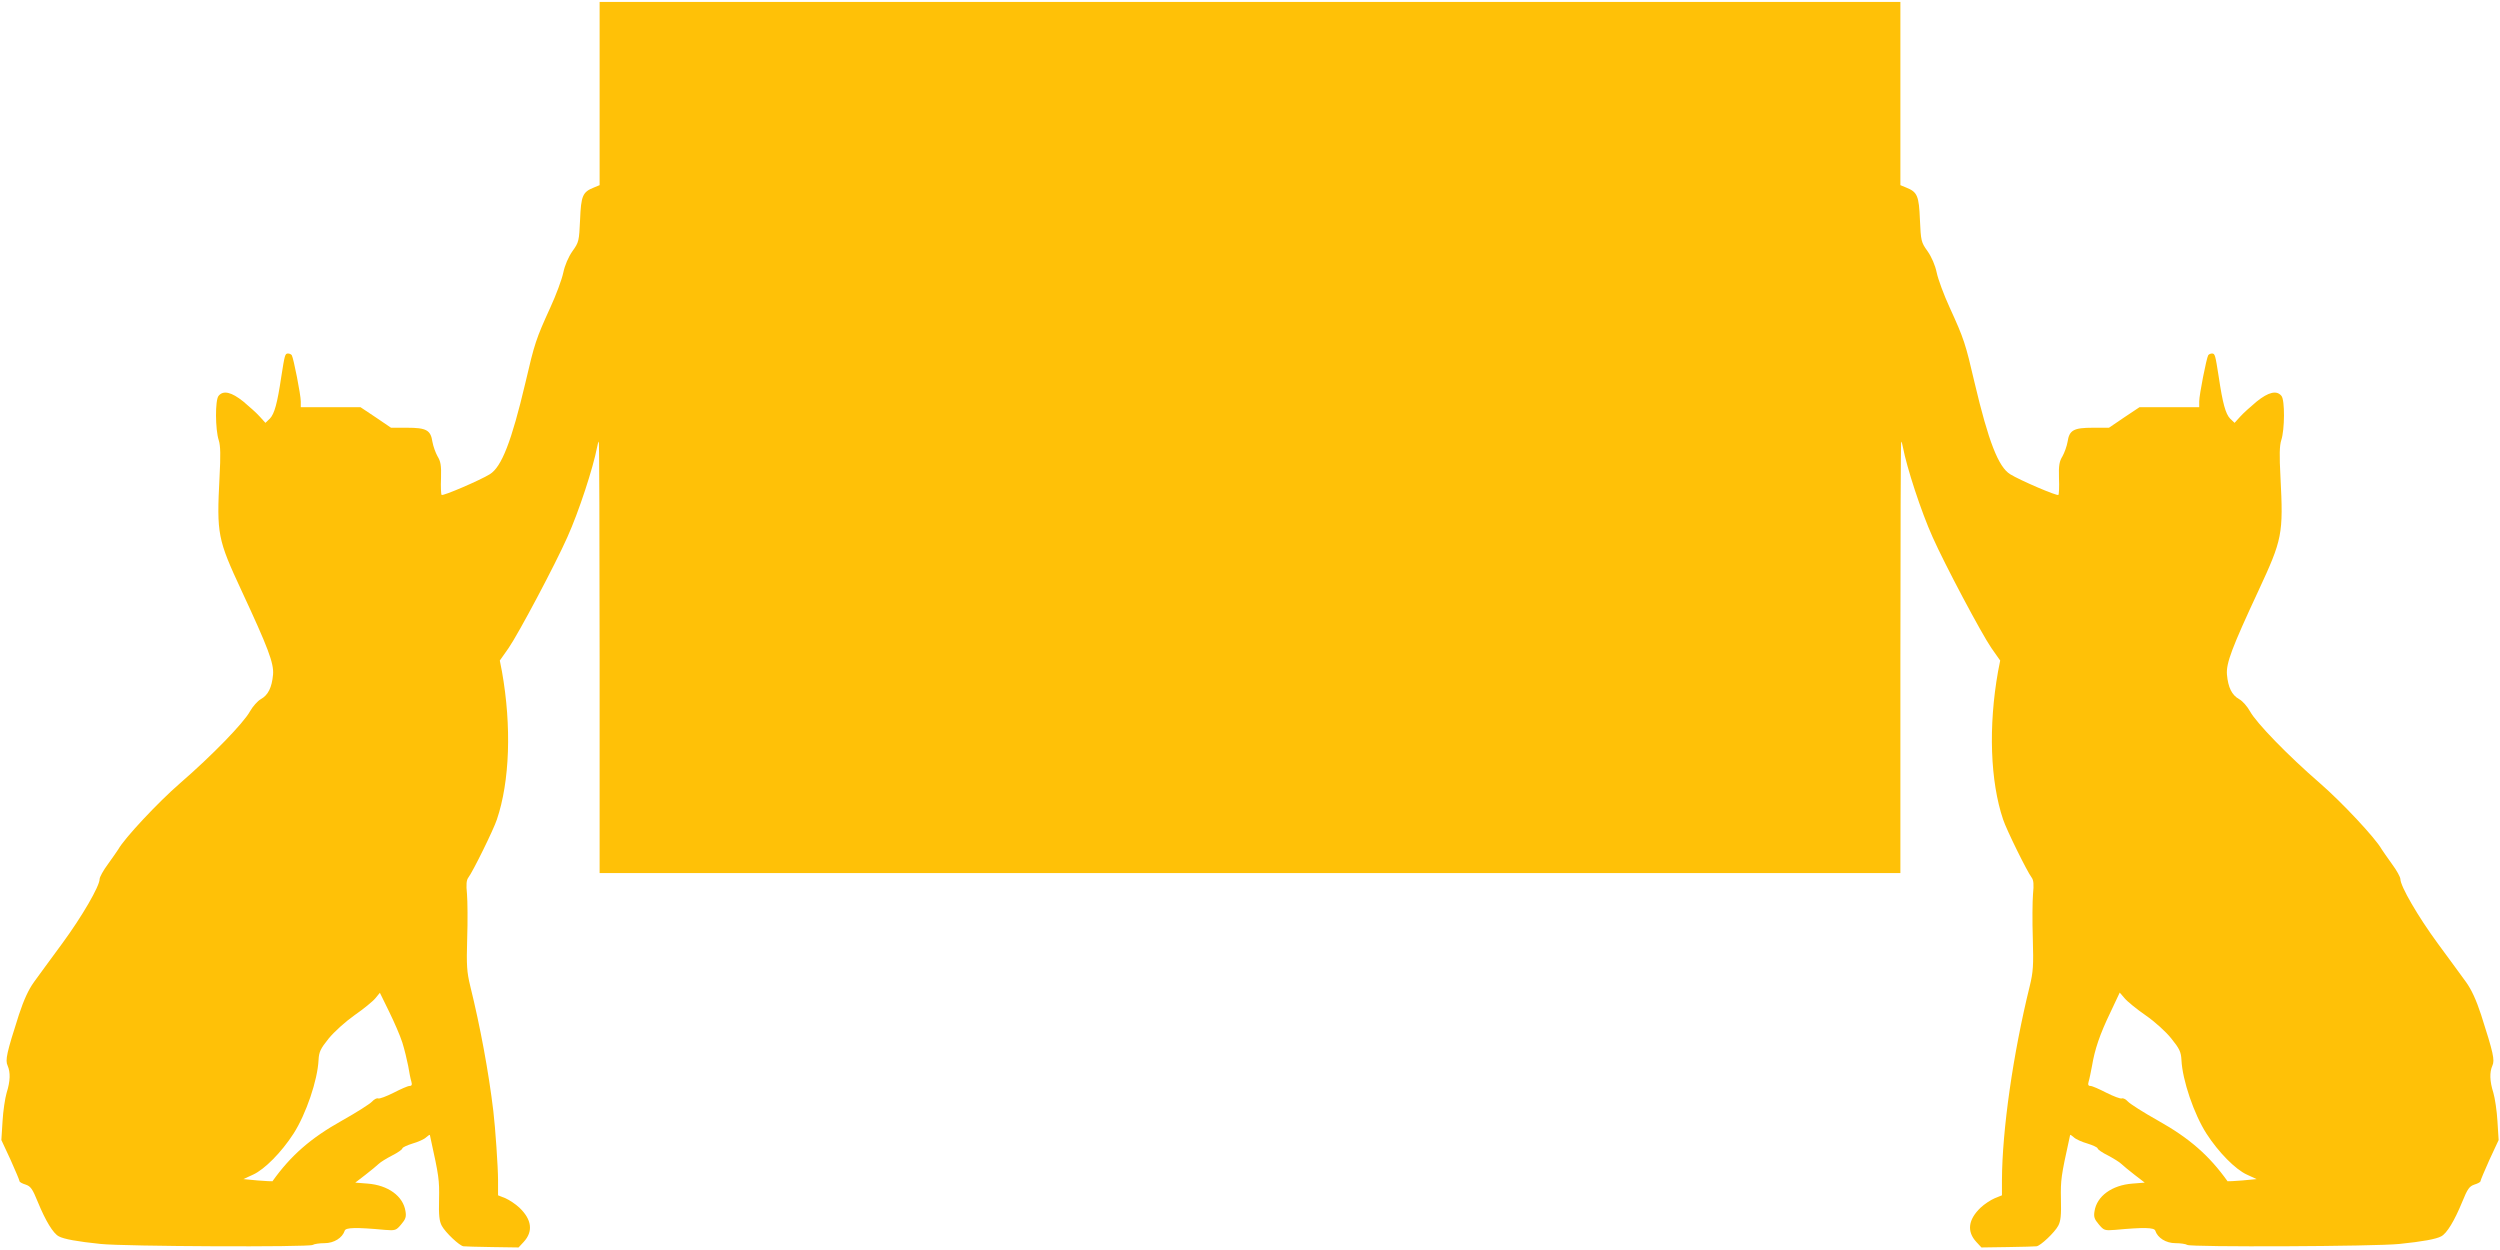
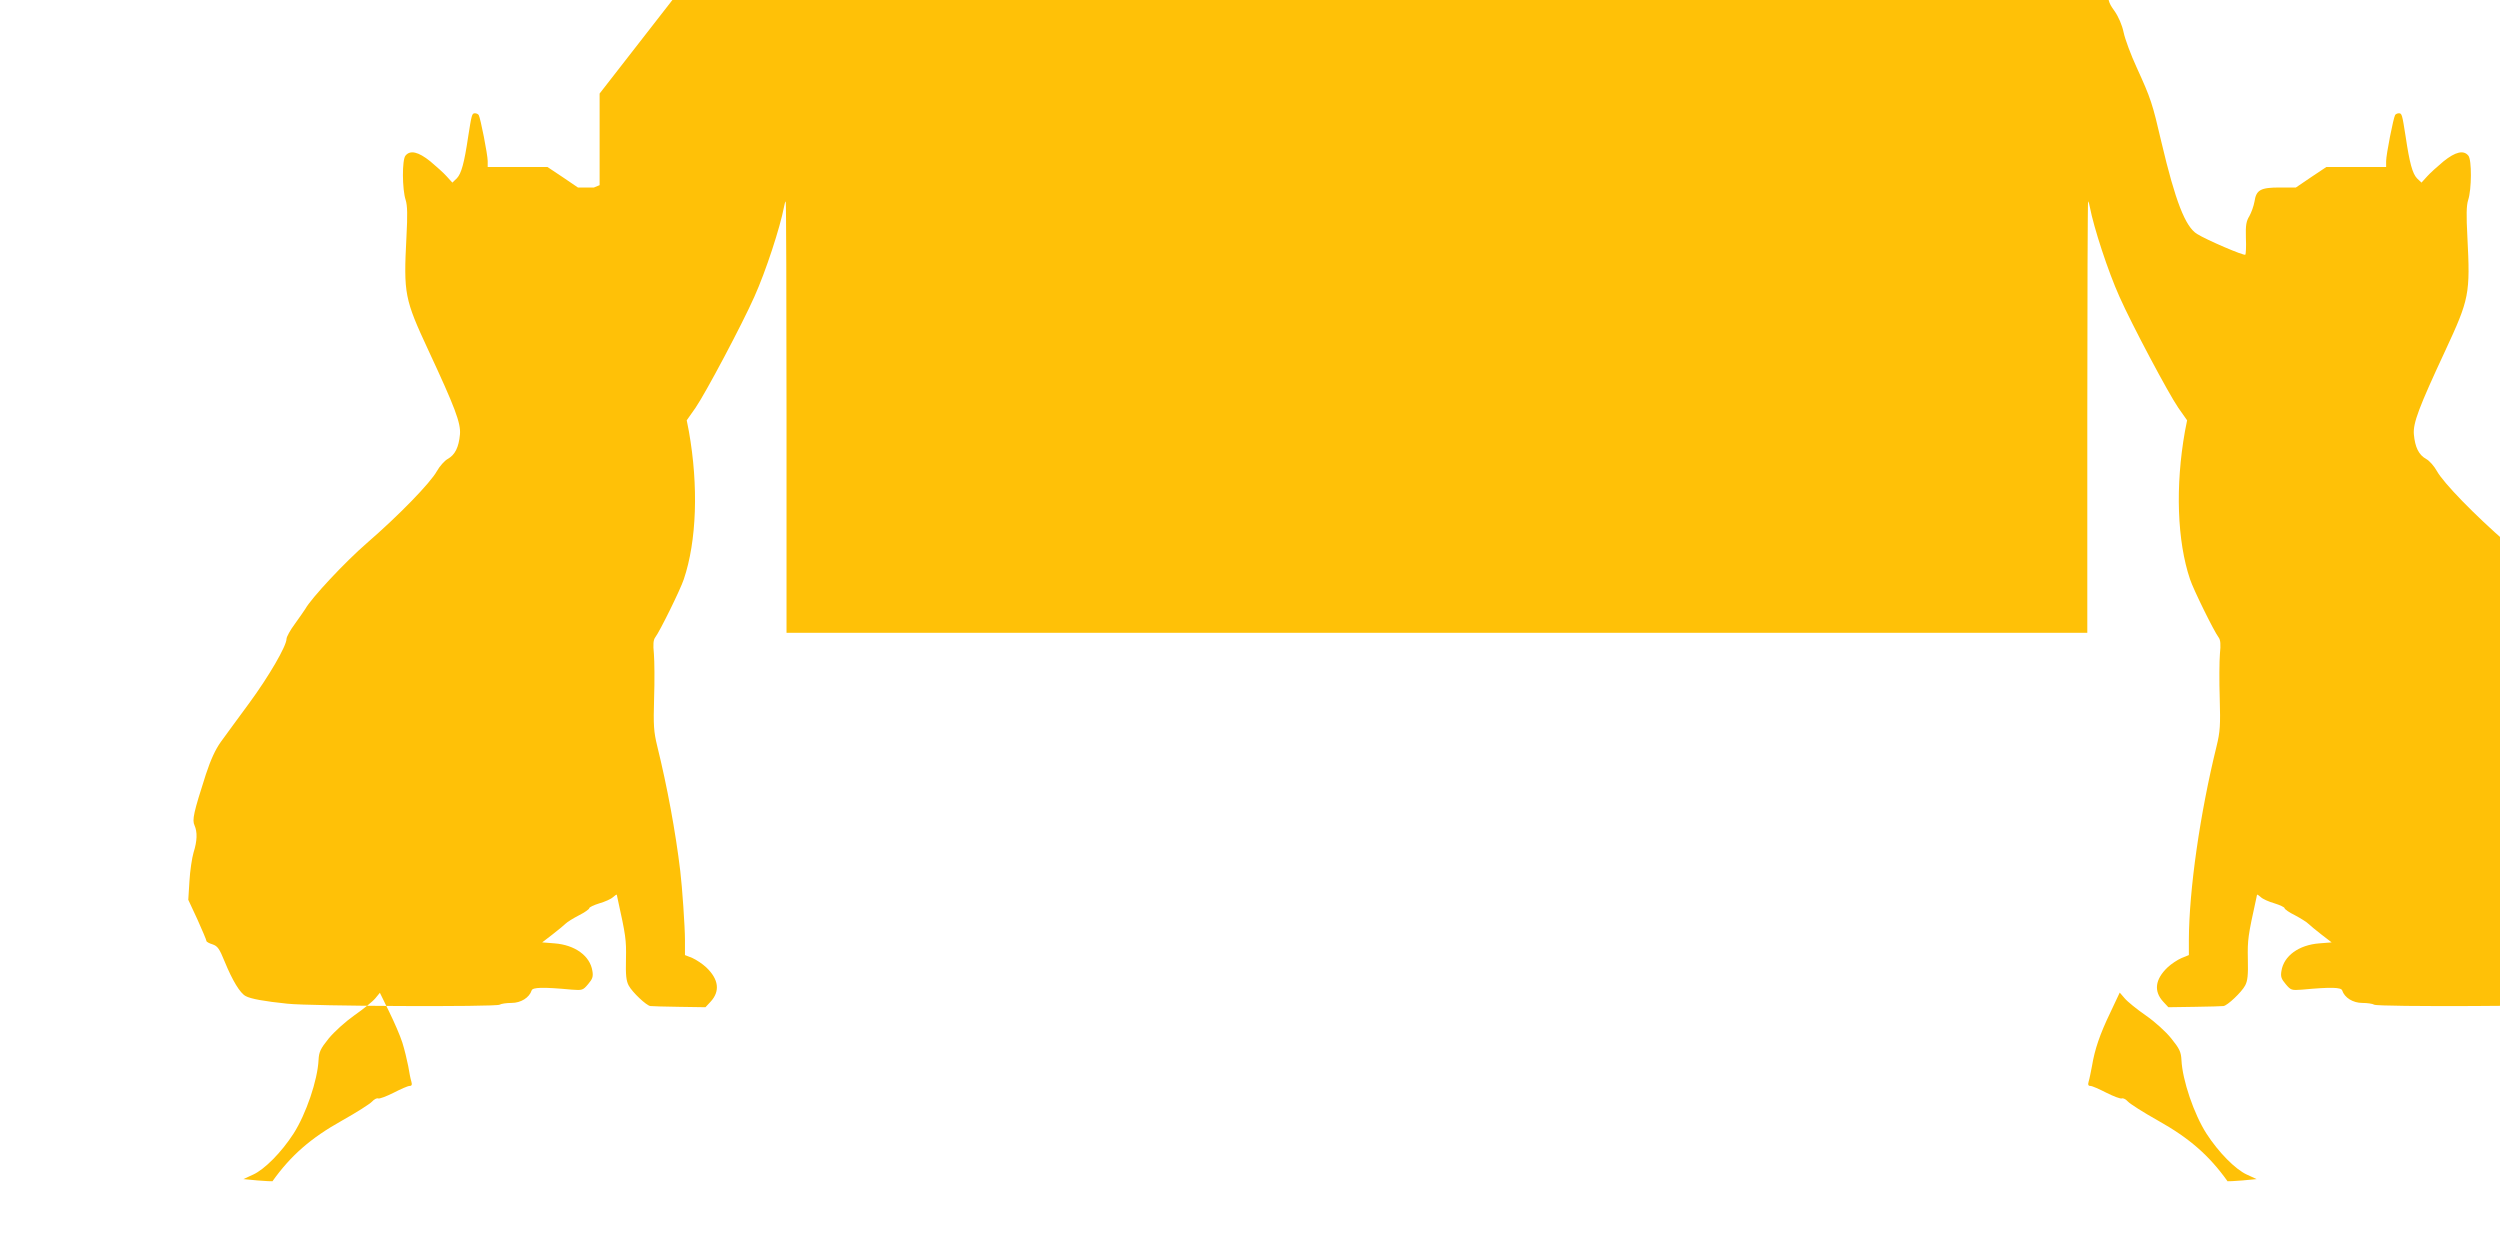
<svg xmlns="http://www.w3.org/2000/svg" version="1.0" width="1280pt" height="640pt" viewBox="0 0 1280 640" preserveAspectRatio="xMidYMid meet">
  <g transform="translate(0,640) scale(0.1,-0.1)" fill="#ffc107" stroke="none">
-     <path d="M3070 5921 l0 -469 -29 -12 c-58 -23 -66 -42 -71 -165 -5 -109 -6 -115 -39 -161 -21 -30 -39 -72 -47 -110 -7 -34 -37 -115 -67 -180 -73 -160 -80 -182 -127 -384 -71 -301 -122 -431 -182 -468 -50 -31 -241 -113 -247 -106 -3 3 -5 42 -3 86 2 66 -2 86 -18 112 -10 18 -22 51 -26 74 -9 60 -31 72 -130 72 l-82 0 -78 53 -78 52 -153 0 -153 0 0 30 c0 33 -37 221 -46 236 -3 5 -12 9 -19 9 -16 0 -17 -6 -35 -120 -20 -135 -35 -189 -58 -213 l-23 -22 -29 32 c-15 17 -54 52 -84 77 -61 49 -103 59 -127 29 -18 -21 -17 -173 1 -227 9 -28 10 -77 4 -189 -15 -293 -10 -317 113 -582 135 -290 166 -371 161 -429 -6 -66 -25 -105 -63 -126 -16 -9 -41 -37 -55 -62 -33 -60 -193 -225 -358 -368 -113 -98 -285 -282 -316 -338 -6 -9 -29 -43 -53 -76 -24 -32 -43 -67 -43 -77 0 -36 -89 -190 -191 -329 -57 -78 -123 -167 -145 -198 -28 -39 -52 -91 -77 -167 -63 -196 -71 -233 -58 -261 15 -34 14 -79 -5 -139 -8 -27 -18 -93 -21 -146 l-6 -96 47 -101 c25 -56 46 -105 46 -110 0 -4 14 -12 31 -17 26 -9 35 -21 63 -90 39 -95 78 -160 107 -175 25 -14 96 -27 214 -39 121 -13 1067 -17 1086 -5 8 5 35 9 61 9 48 0 91 27 103 64 5 16 56 18 206 4 53 -4 57 -3 83 28 23 27 27 39 22 68 -12 77 -89 133 -194 141 l-63 5 52 40 c28 22 59 47 68 56 9 9 40 28 69 43 28 14 52 31 52 36 0 5 23 16 52 25 28 8 60 22 70 32 10 9 18 14 19 12 0 -2 2 -11 4 -19 42 -191 45 -211 43 -310 -2 -82 1 -112 14 -136 18 -34 91 -103 111 -105 6 -1 73 -3 147 -4 l135 -2 26 28 c50 54 42 115 -22 176 -19 18 -51 39 -71 48 l-38 15 0 78 c0 65 -14 269 -24 352 -24 201 -67 433 -118 640 -18 74 -20 106 -16 245 3 88 2 190 -1 227 -5 49 -3 72 7 85 23 30 129 245 146 297 66 195 76 477 26 758 l-11 56 45 64 c51 74 239 428 301 568 59 131 132 355 152 460 2 13 6 27 9 29 2 2 4 -494 4 -1102 l0 -1107 3330 0 3330 0 0 1107 c0 608 2 1104 4 1102 3 -2 7 -16 9 -29 20 -105 93 -329 152 -460 62 -140 250 -494 301 -568 l45 -64 -11 -56 c-50 -281 -40 -563 26 -758 17 -52 123 -267 146 -297 10 -13 12 -36 7 -85 -3 -37 -4 -139 -1 -227 4 -139 2 -171 -16 -245 -85 -345 -141 -736 -142 -992 l0 -78 -37 -15 c-21 -9 -53 -30 -72 -48 -64 -61 -72 -122 -22 -176 l26 -28 135 2 c74 1 141 3 147 4 20 2 93 71 111 105 13 24 16 54 14 136 -2 99 1 119 43 310 2 8 4 17 4 19 1 2 9 -3 19 -12 10 -10 42 -24 70 -32 29 -9 52 -20 52 -25 0 -5 24 -22 53 -36 28 -15 59 -34 68 -43 9 -9 40 -34 68 -56 l52 -40 -63 -5 c-105 -8 -182 -64 -194 -141 -5 -29 -1 -41 22 -68 26 -31 30 -32 83 -28 150 14 201 12 206 -4 12 -37 55 -64 103 -64 26 0 53 -4 61 -9 19 -12 965 -8 1086 5 118 12 189 25 214 39 29 15 68 80 107 175 28 69 37 81 63 90 17 5 31 13 31 17 0 5 21 54 46 110 l47 101 -6 96 c-3 53 -13 119 -21 146 -19 60 -20 105 -5 139 13 28 5 65 -58 261 -25 76 -49 128 -77 167 -22 31 -88 120 -145 198 -102 139 -191 293 -191 329 0 10 -19 45 -43 77 -24 33 -47 67 -53 76 -31 56 -203 240 -316 338 -165 143 -325 308 -358 368 -14 25 -38 53 -55 62 -38 21 -57 60 -63 126 -5 58 26 139 161 429 123 265 128 289 113 582 -6 112 -5 161 4 189 18 54 19 206 1 227 -24 30 -66 20 -127 -29 -30 -25 -69 -60 -84 -77 l-29 -32 -23 22 c-23 24 -38 78 -58 213 -18 114 -19 120 -35 120 -7 0 -16 -4 -19 -9 -9 -15 -46 -203 -46 -236 l0 -30 -153 0 -153 0 -78 -52 -78 -53 -82 0 c-99 0 -121 -12 -130 -72 -4 -23 -16 -56 -26 -74 -16 -26 -20 -46 -18 -112 2 -44 0 -83 -3 -86 -6 -7 -197 75 -247 106 -60 37 -111 167 -182 468 -47 202 -54 224 -127 384 -30 65 -60 146 -67 180 -8 38 -26 80 -47 110 -33 46 -34 52 -39 161 -5 123 -13 142 -71 165 l-29 12 0 469 0 469 -3330 0 -3330 0 0 -469z m-1010 -4859 c11 -35 24 -89 30 -120 5 -31 12 -67 16 -79 5 -17 2 -23 -9 -23 -9 0 -45 -16 -82 -35 -36 -18 -72 -32 -79 -29 -7 3 -21 -5 -31 -16 -11 -12 -80 -56 -155 -98 -159 -89 -261 -178 -355 -310 -1 -1 -35 1 -75 4 l-74 7 50 23 c59 27 145 114 207 210 64 100 123 273 128 377 2 41 10 58 52 110 29 35 84 85 132 119 46 32 94 71 107 87 l23 28 47 -96 c26 -53 57 -124 68 -159z m8925 140 c49 -34 104 -84 132 -119 42 -52 50 -69 52 -110 5 -104 64 -277 128 -377 62 -96 148 -183 207 -210 l50 -23 -74 -7 c-40 -3 -74 -5 -75 -4 -94 132 -196 221 -355 310 -75 42 -144 86 -155 98 -10 11 -24 19 -31 16 -7 -3 -43 11 -79 29 -37 19 -73 35 -82 35 -11 0 -14 6 -9 23 4 12 11 48 17 79 14 85 40 162 94 274 l48 102 25 -29 c13 -16 62 -56 107 -87z" />
+     <path d="M3070 5921 l0 -469 -29 -12 l-82 0 -78 53 -78 52 -153 0 -153 0 0 30 c0 33 -37 221 -46 236 -3 5 -12 9 -19 9 -16 0 -17 -6 -35 -120 -20 -135 -35 -189 -58 -213 l-23 -22 -29 32 c-15 17 -54 52 -84 77 -61 49 -103 59 -127 29 -18 -21 -17 -173 1 -227 9 -28 10 -77 4 -189 -15 -293 -10 -317 113 -582 135 -290 166 -371 161 -429 -6 -66 -25 -105 -63 -126 -16 -9 -41 -37 -55 -62 -33 -60 -193 -225 -358 -368 -113 -98 -285 -282 -316 -338 -6 -9 -29 -43 -53 -76 -24 -32 -43 -67 -43 -77 0 -36 -89 -190 -191 -329 -57 -78 -123 -167 -145 -198 -28 -39 -52 -91 -77 -167 -63 -196 -71 -233 -58 -261 15 -34 14 -79 -5 -139 -8 -27 -18 -93 -21 -146 l-6 -96 47 -101 c25 -56 46 -105 46 -110 0 -4 14 -12 31 -17 26 -9 35 -21 63 -90 39 -95 78 -160 107 -175 25 -14 96 -27 214 -39 121 -13 1067 -17 1086 -5 8 5 35 9 61 9 48 0 91 27 103 64 5 16 56 18 206 4 53 -4 57 -3 83 28 23 27 27 39 22 68 -12 77 -89 133 -194 141 l-63 5 52 40 c28 22 59 47 68 56 9 9 40 28 69 43 28 14 52 31 52 36 0 5 23 16 52 25 28 8 60 22 70 32 10 9 18 14 19 12 0 -2 2 -11 4 -19 42 -191 45 -211 43 -310 -2 -82 1 -112 14 -136 18 -34 91 -103 111 -105 6 -1 73 -3 147 -4 l135 -2 26 28 c50 54 42 115 -22 176 -19 18 -51 39 -71 48 l-38 15 0 78 c0 65 -14 269 -24 352 -24 201 -67 433 -118 640 -18 74 -20 106 -16 245 3 88 2 190 -1 227 -5 49 -3 72 7 85 23 30 129 245 146 297 66 195 76 477 26 758 l-11 56 45 64 c51 74 239 428 301 568 59 131 132 355 152 460 2 13 6 27 9 29 2 2 4 -494 4 -1102 l0 -1107 3330 0 3330 0 0 1107 c0 608 2 1104 4 1102 3 -2 7 -16 9 -29 20 -105 93 -329 152 -460 62 -140 250 -494 301 -568 l45 -64 -11 -56 c-50 -281 -40 -563 26 -758 17 -52 123 -267 146 -297 10 -13 12 -36 7 -85 -3 -37 -4 -139 -1 -227 4 -139 2 -171 -16 -245 -85 -345 -141 -736 -142 -992 l0 -78 -37 -15 c-21 -9 -53 -30 -72 -48 -64 -61 -72 -122 -22 -176 l26 -28 135 2 c74 1 141 3 147 4 20 2 93 71 111 105 13 24 16 54 14 136 -2 99 1 119 43 310 2 8 4 17 4 19 1 2 9 -3 19 -12 10 -10 42 -24 70 -32 29 -9 52 -20 52 -25 0 -5 24 -22 53 -36 28 -15 59 -34 68 -43 9 -9 40 -34 68 -56 l52 -40 -63 -5 c-105 -8 -182 -64 -194 -141 -5 -29 -1 -41 22 -68 26 -31 30 -32 83 -28 150 14 201 12 206 -4 12 -37 55 -64 103 -64 26 0 53 -4 61 -9 19 -12 965 -8 1086 5 118 12 189 25 214 39 29 15 68 80 107 175 28 69 37 81 63 90 17 5 31 13 31 17 0 5 21 54 46 110 l47 101 -6 96 c-3 53 -13 119 -21 146 -19 60 -20 105 -5 139 13 28 5 65 -58 261 -25 76 -49 128 -77 167 -22 31 -88 120 -145 198 -102 139 -191 293 -191 329 0 10 -19 45 -43 77 -24 33 -47 67 -53 76 -31 56 -203 240 -316 338 -165 143 -325 308 -358 368 -14 25 -38 53 -55 62 -38 21 -57 60 -63 126 -5 58 26 139 161 429 123 265 128 289 113 582 -6 112 -5 161 4 189 18 54 19 206 1 227 -24 30 -66 20 -127 -29 -30 -25 -69 -60 -84 -77 l-29 -32 -23 22 c-23 24 -38 78 -58 213 -18 114 -19 120 -35 120 -7 0 -16 -4 -19 -9 -9 -15 -46 -203 -46 -236 l0 -30 -153 0 -153 0 -78 -52 -78 -53 -82 0 c-99 0 -121 -12 -130 -72 -4 -23 -16 -56 -26 -74 -16 -26 -20 -46 -18 -112 2 -44 0 -83 -3 -86 -6 -7 -197 75 -247 106 -60 37 -111 167 -182 468 -47 202 -54 224 -127 384 -30 65 -60 146 -67 180 -8 38 -26 80 -47 110 -33 46 -34 52 -39 161 -5 123 -13 142 -71 165 l-29 12 0 469 0 469 -3330 0 -3330 0 0 -469z m-1010 -4859 c11 -35 24 -89 30 -120 5 -31 12 -67 16 -79 5 -17 2 -23 -9 -23 -9 0 -45 -16 -82 -35 -36 -18 -72 -32 -79 -29 -7 3 -21 -5 -31 -16 -11 -12 -80 -56 -155 -98 -159 -89 -261 -178 -355 -310 -1 -1 -35 1 -75 4 l-74 7 50 23 c59 27 145 114 207 210 64 100 123 273 128 377 2 41 10 58 52 110 29 35 84 85 132 119 46 32 94 71 107 87 l23 28 47 -96 c26 -53 57 -124 68 -159z m8925 140 c49 -34 104 -84 132 -119 42 -52 50 -69 52 -110 5 -104 64 -277 128 -377 62 -96 148 -183 207 -210 l50 -23 -74 -7 c-40 -3 -74 -5 -75 -4 -94 132 -196 221 -355 310 -75 42 -144 86 -155 98 -10 11 -24 19 -31 16 -7 -3 -43 11 -79 29 -37 19 -73 35 -82 35 -11 0 -14 6 -9 23 4 12 11 48 17 79 14 85 40 162 94 274 l48 102 25 -29 c13 -16 62 -56 107 -87z" />
  </g>
</svg>